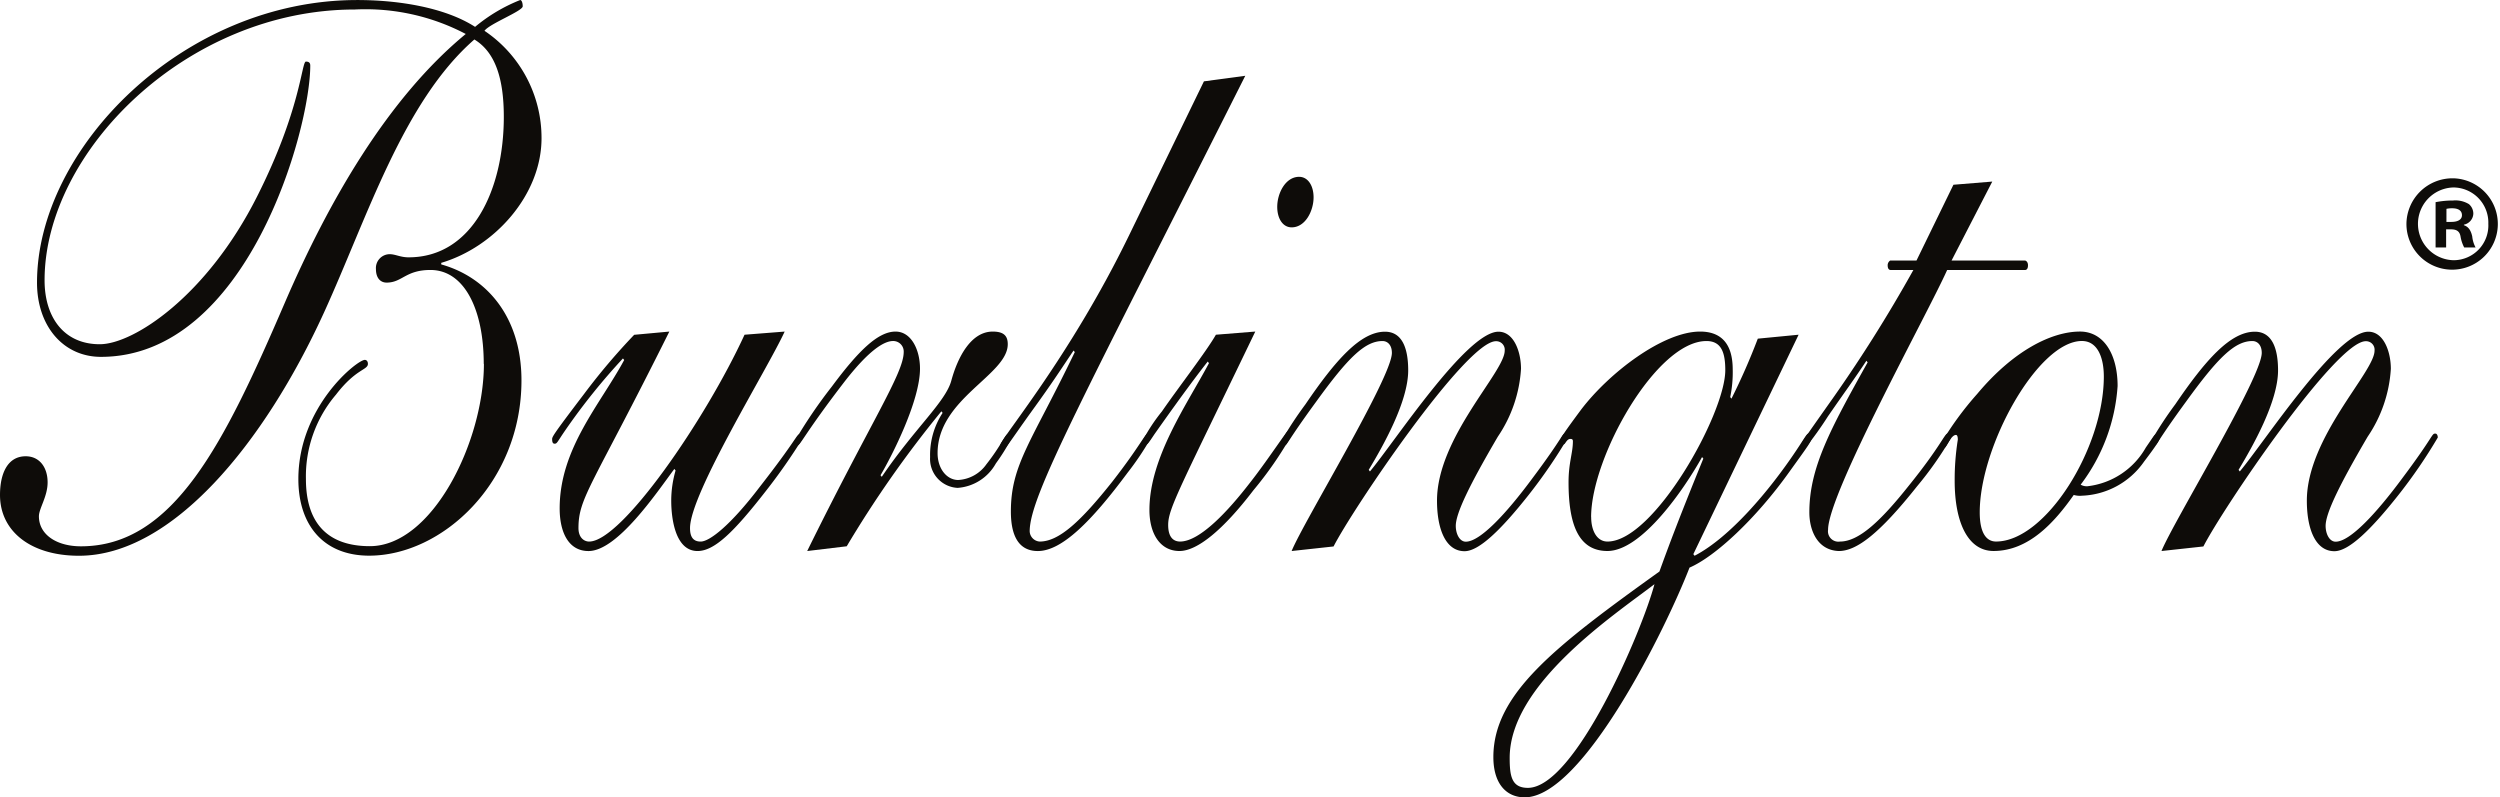
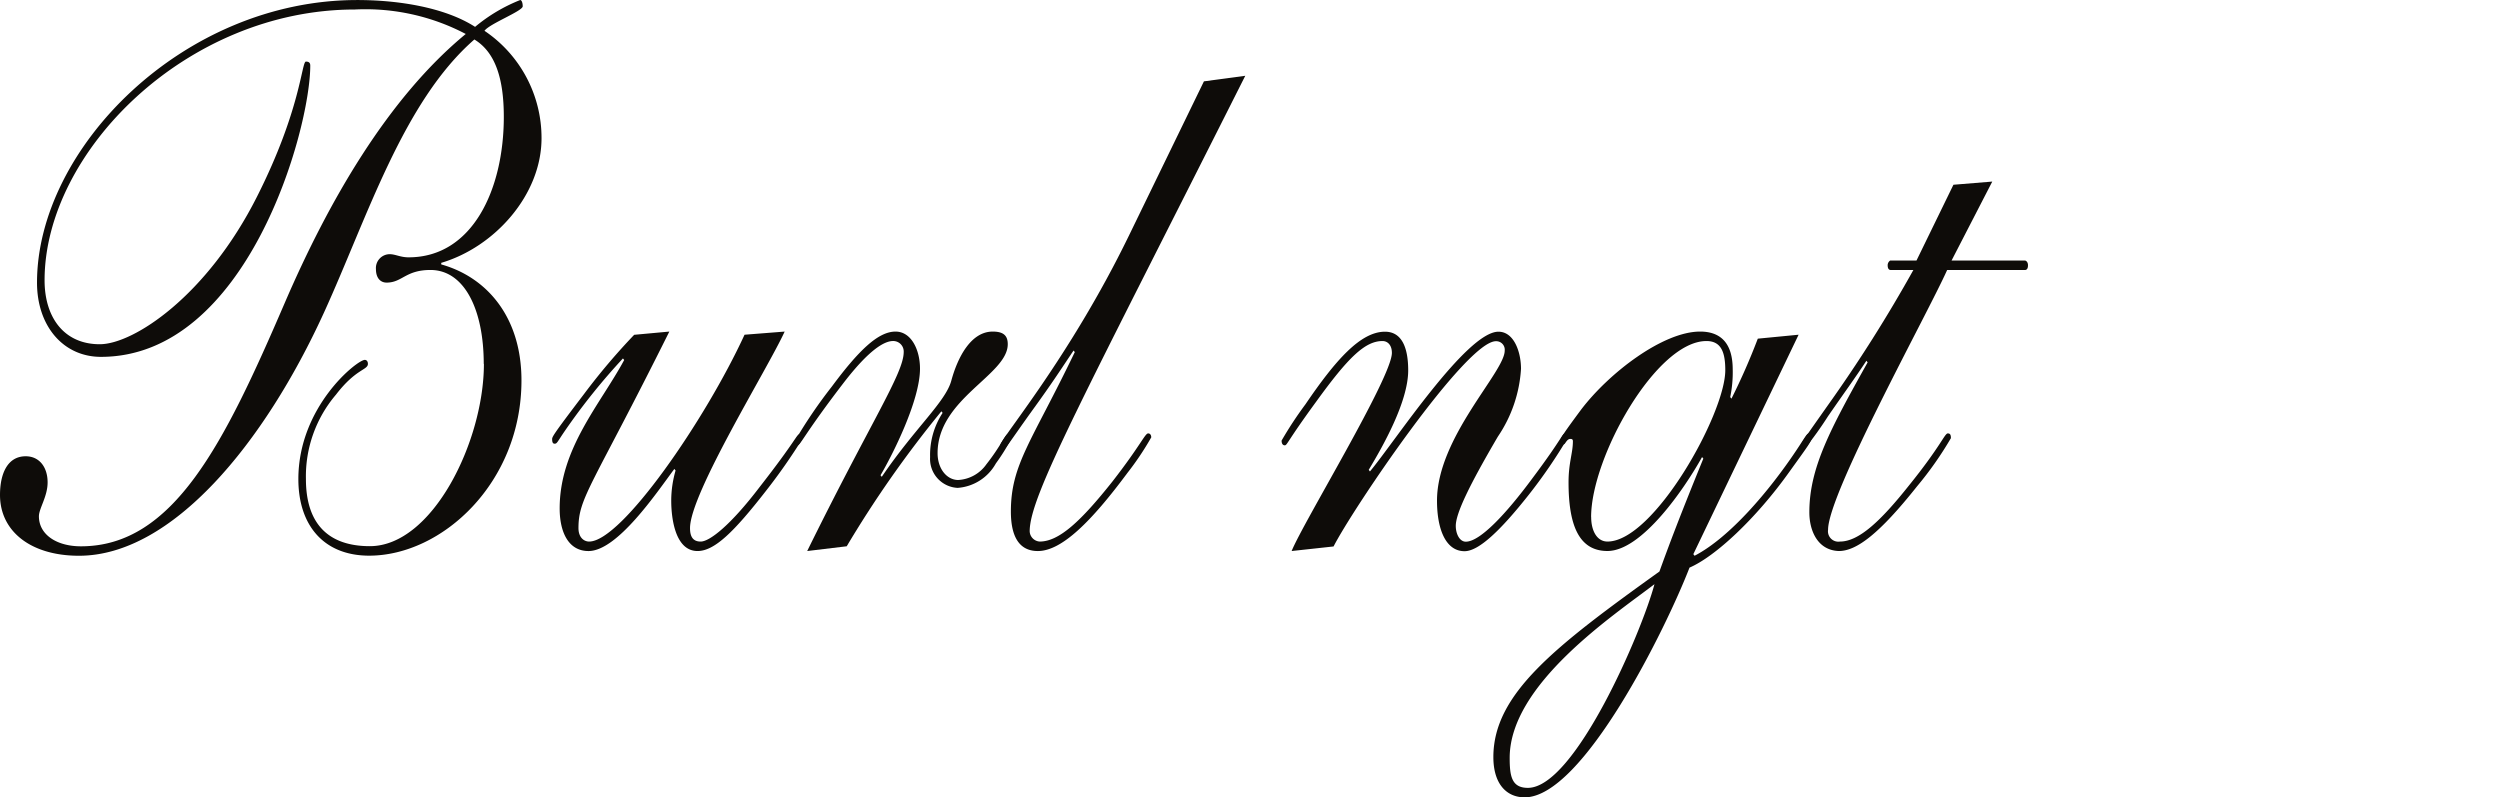
<svg xmlns="http://www.w3.org/2000/svg" width="172.451" height="55" viewBox="0 0 172.451 55">
  <defs>
    <style>.cls-1{fill:#0e0c09}.cls-2{fill:none}</style>
  </defs>
  <g id="logo" transform="translate(-195.33 -225.173)">
    <path id="Path_1" d="M228.7 250.279c0-3.758-1.34-6.481-3.675-6.481-1.728 0-1.946.871-3.026.871-.432 0-.735-.327-.735-.925a.957.957 0 0 1 .95-1.035c.39 0 .736.217 1.3.217 4.409 0 6.57-4.683 6.57-9.692 0-2.668-.6-4.466-2.031-5.336-4.928 4.3-7.393 12.307-10.375 18.841-4.107 8.985-10.462 16.772-16.9 16.772-3.33 0-5.447-1.689-5.447-4.193 0-1.471.518-2.669 1.773-2.669.95 0 1.511.763 1.511 1.8 0 .98-.6 1.8-.6 2.341 0 1.254 1.21 2.07 2.9 2.07 6.4 0 9.9-7.134 14.05-16.772 3.026-7.025 7.133-14.158 12.494-18.569a14.865 14.865 0 0 0-7.653-1.688c-11.585 0-21.4 9.8-21.4 18.677 0 2.561 1.34 4.412 3.805 4.412 2.334 0 7.391-3.322 10.85-10.184 3.026-5.99 3.069-9.312 3.372-9.312.173 0 .3.055.3.272 0 4.466-4.366 20.095-14.438 20.095-2.6 0-4.411-2.125-4.411-5.12 0-9.257 10.073-19.494 22.091-19.494 2.767 0 6.01.489 8.127 1.851a11.4 11.4 0 0 1 3.113-1.851c.086 0 .173.162.173.434 0 .327-2.292 1.2-2.638 1.689a8.9 8.9 0 0 1 3.936 7.406c0 3.921-3.244 7.514-6.918 8.6v.109c3.113.871 5.534 3.594 5.534 8 0 7.078-5.49 12.09-10.506 12.09-3.112 0-4.884-2.07-4.884-5.283 0-5.01 4.063-8.222 4.582-8.222.129 0 .215.109.215.272 0 .436-.821.327-2.2 2.123a8.683 8.683 0 0 0-2.075 5.826c0 3.05 1.513 4.629 4.409 4.629 4.323 0 7.868-7.242 7.868-12.579" class="cls-1" data-name="Path 1" transform="translate(-.001 -.002)" />
    <path id="Path_2" d="M303.456 285.25c-5.317 10.674-6.268 11.435-6.268 13.559 0 .654.389.926.735.926 2.248 0 8.041-8.44 10.721-14.268l2.767-.217c-1.167 2.559-6.528 11.163-6.528 13.559 0 .6.215.926.735.926.605 0 2.032-1.09 4.064-3.758 2.594-3.322 2.55-3.648 2.767-3.648.129 0 .215.108.215.272a40.216 40.216 0 0 1-2.55 3.648c-2.205 2.831-3.546 4.139-4.712 4.139-1.513 0-1.815-2.177-1.815-3.486a7.5 7.5 0 0 1 .3-2.068l-.086-.108c-1.254 1.688-3.934 5.663-5.922 5.663-1.384 0-1.988-1.307-1.988-2.94 0-4.139 2.809-7.189 4.451-10.238l-.086-.108a43.85 43.85 0 0 0-3.977 4.955c-.562.818-.562.927-.734.927-.131 0-.173-.108-.173-.327 0-.163.215-.489 2.2-3.1a44.184 44.184 0 0 1 3.459-4.085z" class="cls-1" data-name="Path 2" transform="translate(-61.955 -37.205)" />
    <path id="Path_3" d="M340.179 300.388c4.367-8.876 6.657-12.252 6.657-13.723a.724.724 0 0 0-.735-.763c-.606 0-1.642.6-3.371 2.833-2.638 3.431-3.026 4.356-3.2 4.356-.131 0-.217-.109-.217-.272a33.541 33.541 0 0 1 2.552-3.758c1.857-2.5 3.2-3.811 4.409-3.811 1.08 0 1.686 1.252 1.686 2.559 0 2.178-1.859 5.881-2.723 7.352l.086.108c2.29-3.375 4.409-5.173 4.8-6.644.432-1.579 1.34-3.375 2.853-3.375.735 0 1.038.272 1.038.871 0 2.123-4.841 3.758-4.841 7.514 0 1.09.648 1.853 1.425 1.853a2.547 2.547 0 0 0 1.946-1.09c.952-1.2 1.3-2.068 1.471-2.068a.267.267 0 0 1 .26.272 13.351 13.351 0 0 1-1.08 1.741 3.285 3.285 0 0 1-2.638 1.689 2 2 0 0 1-1.9-2.125 5.3 5.3 0 0 1 .863-3.048l-.085-.108a75.858 75.858 0 0 0-6.53 9.31z" class="cls-1" data-name="Path 3" transform="translate(-89.168 -37.205)" />
    <path id="Path_4" d="M393.464 238.906c-11.24 22.326-14.871 28.969-14.871 31.421a.739.739 0 0 0 .691.708c1.34 0 2.853-1.416 5.015-4.14 1.945-2.5 2.249-3.32 2.465-3.32.173 0 .215.164.215.272a19.851 19.851 0 0 1-1.642 2.451c-2.507 3.376-4.539 5.391-6.182 5.391-1.471 0-1.859-1.307-1.859-2.723 0-3.267 1.427-4.791 4.409-11l-.086-.108c-.734 1.088-1.425 2.178-2.851 4.138-1.644 2.287-1.817 2.668-2.033 2.668-.131 0-.173-.164-.173-.272 0-.436 4.755-5.99 8.862-14.43l5.188-10.672z" class="cls-1" data-name="Path 4" transform="translate(-112.235 -8.505)" />
-     <path id="Path_5" d="M413.213 257.212c.6 0 .994.6.994 1.417 0 .925-.563 2.068-1.513 2.068-.606 0-.994-.6-.994-1.416 0-.926.562-2.07 1.513-2.07m-3.027 10.674c-5.188 10.782-6.009 12.2-6.009 13.341 0 .925.432 1.144.821 1.144 1.384 0 3.372-2.178 4.8-4.03 1.123-1.416 2.55-3.594 2.636-3.594a.237.237 0 0 1 .26.272 25.319 25.319 0 0 1-2.636 3.813c-2.119 2.776-3.891 4.192-5.1 4.192-1.34 0-2.074-1.2-2.074-2.831 0-3.649 2.638-7.352 4.107-10.128l-.086-.109c-.517.653-1.6 2.068-3.674 5.01-.433.653-.475.708-.606.708s-.173-.163-.173-.327a12.233 12.233 0 0 1 1.3-1.96c1.125-1.634 3.069-4.14 3.717-5.283z" class="cls-1" data-name="Path 5" transform="translate(-128.266 -19.841)" />
    <path id="Path_6" d="M428.233 300.388c.821-2.015 6.916-11.98 6.916-13.667 0-.546-.3-.818-.648-.818-1.21 0-2.377 1.144-4.582 4.193-2.032 2.778-1.988 3-2.161 3-.131 0-.217-.109-.217-.327a25.846 25.846 0 0 1 1.644-2.5c2.074-3.05 3.8-5.01 5.489-5.01 1.125 0 1.6 1.035 1.6 2.668 0 2.178-1.773 5.282-2.723 6.861l.085.11c1.686-2.015 6.659-9.639 8.864-9.639 1.081 0 1.556 1.415 1.556 2.559a9.33 9.33 0 0 1-1.6 4.683c-1.946 3.322-2.9 5.282-2.9 6.153 0 .544.26 1.09.692 1.09.994 0 2.809-1.961 4.582-4.357 2.205-2.94 2.032-3.1 2.29-3.1.131 0 .173.163.173.272a35.282 35.282 0 0 1-2.723 3.975c-1.9 2.4-3.415 3.866-4.409 3.866-1.3 0-1.9-1.524-1.9-3.486 0-4.356 4.67-8.875 4.67-10.345a.588.588 0 0 0-.605-.654c-2.075 0-9.9 11.6-11.2 14.158z" class="cls-1" data-name="Path 6" transform="translate(-143.806 -37.205)" />
    <path id="Path_7" d="M472.667 298.047c0 .926.388 1.688 1.125 1.688 3.2 0 8.126-8.821 8.126-11.816 0-1.2-.258-2.015-1.3-2.015-3.459 0-7.955 8.005-7.955 12.143m-4.363 18.679c3.244 0 7.868-10.782 8.733-14.05-2.853 2.179-9.987 6.915-9.987 11.98 0 1.252.131 2.07 1.254 2.07m18.676-31.258-7.262 15.138.086.11c2.421-1.254 5.143-4.465 7-7.243.692-1.035.734-1.2.908-1.2.086 0 .173.109.173.272 0 .272-.3.653-1.556 2.4-2.292 3.212-5.1 5.826-6.874 6.589-1.6 4.138-7.349 15.846-11.369 15.846-1.254 0-2.161-.925-2.161-2.778 0-4.356 4.236-7.623 11.456-12.8.648-1.8 1.427-3.866 3.027-7.787l-.087-.108c-1.211 2.178-4.151 6.48-6.528 6.48-2.032 0-2.682-1.907-2.682-4.738 0-1.36.3-2.015.3-2.831 0-.11-.044-.163-.173-.163-.259 0-.346.381-.475.381-.087 0-.173-.164-.173-.327s.173-.434 1.383-2.068c1.946-2.559 5.664-5.39 8.214-5.39 1.384 0 2.248.763 2.248 2.613a8.421 8.421 0 0 1-.173 1.906l.086.108a44.2 44.2 0 0 0 1.817-4.138z" class="cls-1" data-name="Path 7" transform="translate(-167.577 -37.206)" />
    <path id="Path_8" d="m532.112 258.29 2.68-.219-2.809 5.447h5.057c.086 0 .215.109.215.326 0 .164-.042.327-.215.327h-5.361c-1.34 3-8.214 15.41-8.214 17.916a.718.718 0 0 0 .821.816c1.3 0 2.811-1.415 4.757-3.866 2.2-2.723 2.463-3.594 2.68-3.594.173 0 .215.109.215.327a24.1 24.1 0 0 1-2.334 3.322c-2.638 3.321-4.194 4.464-5.4 4.464-1.469-.054-2.031-1.416-2.031-2.668 0-3.1 1.469-5.773 4.021-10.347l-.086-.109c-.823 1.252-1.471 2.124-2.638 3.813a24.99 24.99 0 0 1-1.686 2.341.19.19 0 0 1-.216-.217c0-.219.173-.436 1.859-2.833a99.421 99.421 0 0 0 5.922-9.365h-1.557c-.173 0-.216-.163-.216-.327a.391.391 0 0 1 .173-.326h1.815z" class="cls-1" data-name="Path 8" transform="translate(-202.034 -20.373)" />
-     <path id="Path_9" d="M556.726 285.9c-3.026 0-7.047 7.243-7.047 11.818 0 1.524.519 2.015 1.123 2.015 3.417 0 7.437-6.427 7.437-11.382 0-1.307-.432-2.451-1.513-2.451m-.086 9.911a.839.839 0 0 0 .475.108 5.323 5.323 0 0 0 4.02-2.668c.562-.816.606-.926.735-.926.173 0 .217.11.217.272 0 .11-.086.327-1.08 1.634a5.463 5.463 0 0 1-4.28 2.341 1.482 1.482 0 0 1-.563-.053c-1.339 1.906-3.111 3.866-5.534 3.866-1.729 0-2.68-1.9-2.68-4.846a17.541 17.541 0 0 1 .217-2.831c0-.219-.043-.327-.131-.327-.346 0-.648.871-.777.871a.266.266 0 0 1-.26-.272 21.8 21.8 0 0 1 2.507-3.431c2.507-3 5.145-4.3 7.089-4.3 1.644 0 2.594 1.579 2.594 3.758a12.634 12.634 0 0 1-2.55 6.806" class="cls-1" data-name="Path 9" transform="translate(-217.786 -37.205)" />
-     <path id="Path_10" d="M585.842 300.388c.821-2.015 6.916-11.98 6.916-13.667 0-.546-.3-.818-.648-.818-1.209 0-2.377 1.144-4.582 4.193-2.032 2.778-1.988 3-2.161 3-.131 0-.217-.109-.217-.327a25.53 25.53 0 0 1 1.643-2.5c2.075-3.05 3.8-5.01 5.49-5.01 1.125 0 1.6 1.035 1.6 2.668 0 2.178-1.773 5.282-2.724 6.861l.086.11c1.686-2.015 6.658-9.639 8.864-9.639 1.08 0 1.555 1.415 1.555 2.559a9.325 9.325 0 0 1-1.6 4.683c-1.946 3.322-2.9 5.282-2.9 6.153 0 .544.259 1.09.692 1.09.994 0 2.809-1.961 4.582-4.357 2.206-2.94 2.032-3.1 2.29-3.1.131 0 .173.163.173.272a35.27 35.27 0 0 1-2.723 3.975c-1.9 2.4-3.414 3.866-4.409 3.866-1.3 0-1.9-1.524-1.9-3.486 0-4.356 4.67-8.875 4.67-10.345a.589.589 0 0 0-.606-.654c-2.074 0-9.9 11.6-11.2 14.158z" class="cls-1" data-name="Path 10" transform="translate(-241.412 -37.205)" />
-     <path id="Path_11" d="M634.11 260.487h.345c.4 0 .726-.135.726-.461 0-.286-.209-.478-.67-.478a1.734 1.734 0 0 0-.4.038zm-.021 1.762h-.727v-3.123a6.192 6.192 0 0 1 1.207-.115 1.786 1.786 0 0 1 1.091.249.861.861 0 0 1 .305.67.805.805 0 0 1-.65.747v.039c.307.1.478.345.574.766a2.061 2.061 0 0 0 .23.766h-.785a2.508 2.508 0 0 1-.25-.747c-.056-.345-.249-.5-.651-.5h-.345zm.48-4.137a2.51 2.51 0 0 0 .038 5.018 2.4 2.4 0 0 0 2.393-2.51 2.425 2.425 0 0 0-2.413-2.509zm.038-.632a3.152 3.152 0 1 1-3.256 3.141 3.177 3.177 0 0 1 3.237-3.141z" class="cls-1" data-name="Path 11" transform="translate(-270.024 -20.007)" />
-     <path id="Rectangle_13" d="M0 0h172.451v55H0z" class="cls-2" data-name="Rectangle 13" transform="translate(195.33 225.173)" />
  </g>
</svg>